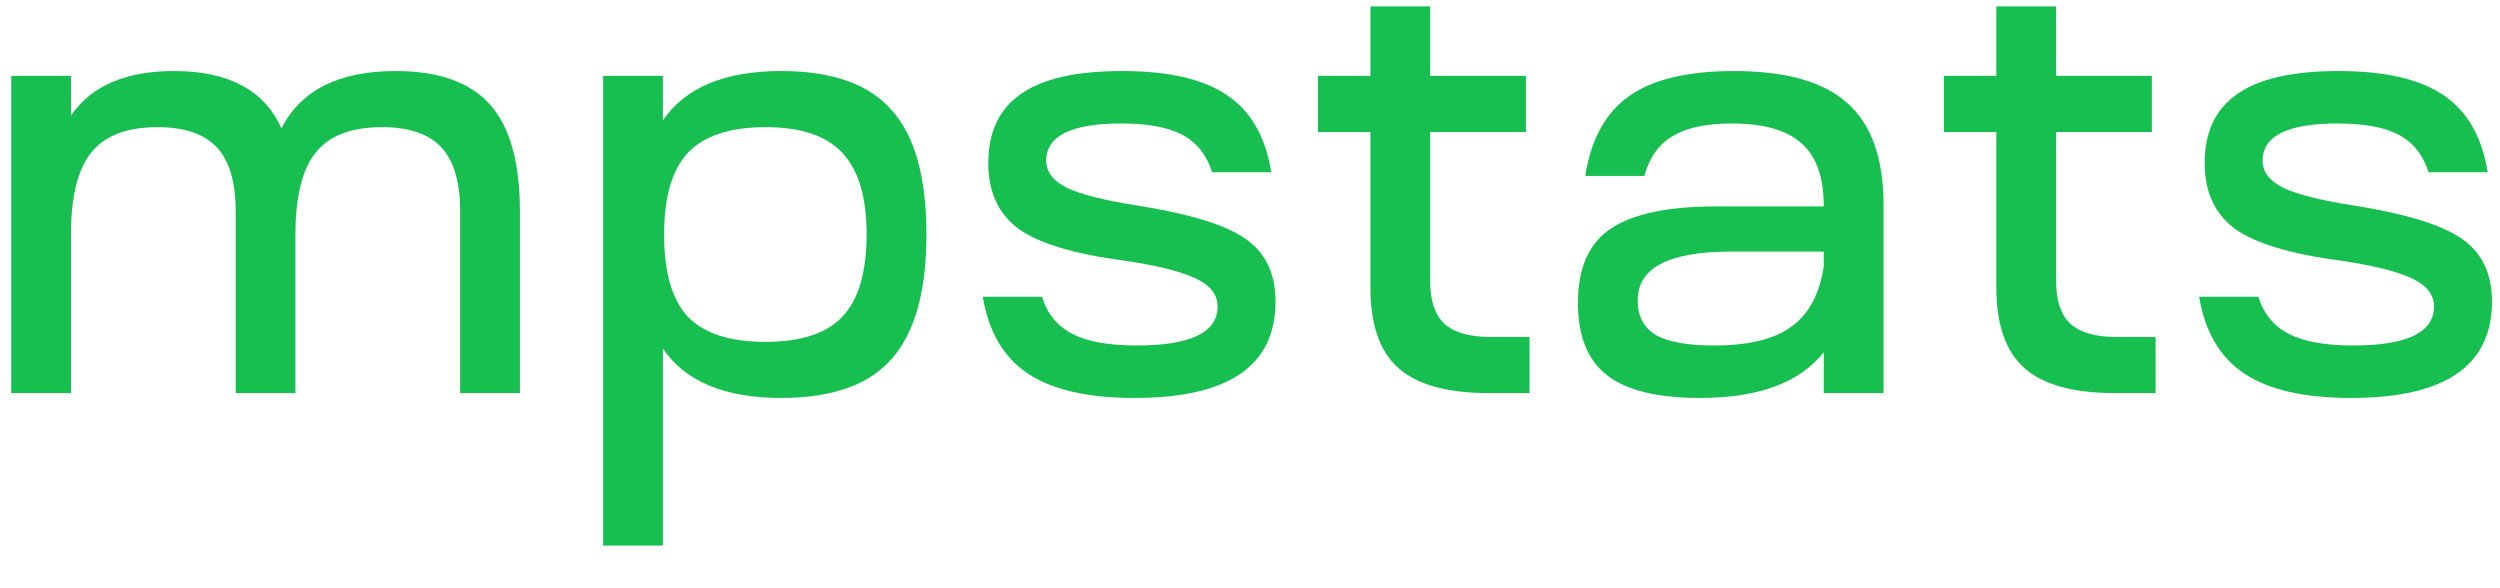
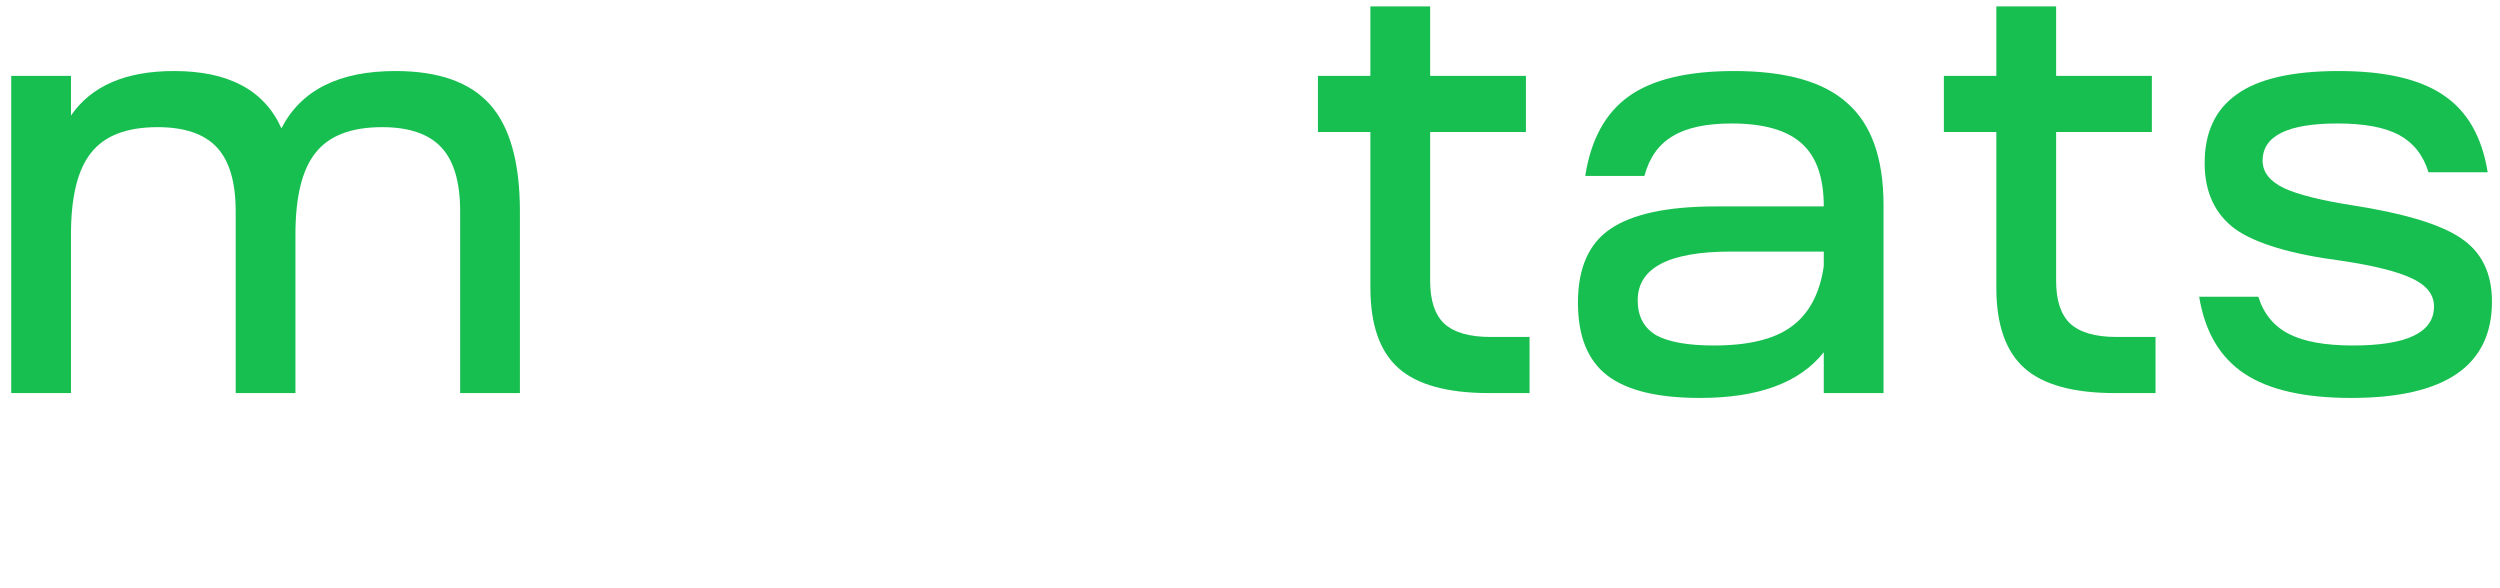
<svg xmlns="http://www.w3.org/2000/svg" width="51" height="12" viewBox="0 0 51 12" fill="none">
  <path d="M44.863 6.053H46.07C46.178 6.401 46.386 6.654 46.693 6.812C46.999 6.969 47.435 7.048 47.999 7.048C49.102 7.048 49.654 6.783 49.654 6.252C49.654 6.011 49.505 5.821 49.206 5.68C48.907 5.538 48.426 5.418 47.763 5.319C46.742 5.186 46.02 4.97 45.597 4.672C45.183 4.365 44.975 3.917 44.975 3.328C44.975 2.697 45.195 2.229 45.635 1.922C46.074 1.606 46.767 1.449 47.713 1.449C48.658 1.449 49.372 1.615 49.853 1.946C50.334 2.27 50.633 2.793 50.749 3.514H49.542C49.434 3.166 49.235 2.913 48.945 2.755C48.654 2.598 48.236 2.519 47.688 2.519C46.668 2.519 46.157 2.772 46.157 3.278C46.157 3.51 46.303 3.697 46.593 3.838C46.883 3.971 47.344 4.087 47.974 4.186C49.044 4.352 49.787 4.576 50.202 4.858C50.625 5.14 50.836 5.572 50.836 6.152C50.836 7.463 49.878 8.118 47.962 8.118C47.008 8.118 46.282 7.953 45.784 7.621C45.286 7.289 44.979 6.766 44.863 6.053Z" fill="#17BF50" />
  <path d="M41.945 1.548H43.898V2.693H41.945V5.729C41.945 6.128 42.04 6.418 42.231 6.6C42.43 6.783 42.745 6.874 43.177 6.874H43.973V8.019H43.152C42.297 8.019 41.679 7.849 41.298 7.509C40.916 7.169 40.725 6.621 40.725 5.866V2.693H39.655V1.548H40.725V0.13H41.945V1.548Z" fill="#17BF50" />
  <path d="M34.679 8.118C33.816 8.118 33.185 7.965 32.787 7.658C32.389 7.351 32.19 6.857 32.19 6.177C32.19 5.472 32.41 4.97 32.849 4.672C33.297 4.365 34.015 4.211 35.002 4.211H37.205C37.205 3.622 37.055 3.195 36.757 2.929C36.458 2.656 35.981 2.519 35.326 2.519C34.803 2.519 34.401 2.606 34.119 2.78C33.837 2.946 33.646 3.216 33.546 3.589H32.339C32.455 2.842 32.754 2.299 33.235 1.959C33.716 1.619 34.43 1.449 35.376 1.449C36.437 1.449 37.209 1.669 37.69 2.108C38.179 2.54 38.424 3.232 38.424 4.186V8.019H37.205V7.185C36.715 7.807 35.873 8.118 34.679 8.118ZM33.409 6.127C33.409 6.451 33.534 6.687 33.783 6.837C34.04 6.978 34.434 7.048 34.965 7.048C35.67 7.048 36.197 6.92 36.545 6.663C36.902 6.405 37.122 5.995 37.205 5.431V5.132H35.313C34.044 5.132 33.409 5.464 33.409 6.127Z" fill="#17BF50" />
  <path d="M29.175 1.548H31.129V2.693H29.175V5.729C29.175 6.128 29.27 6.418 29.461 6.6C29.66 6.783 29.976 6.874 30.407 6.874H31.203V8.019H30.382C29.528 8.019 28.91 7.849 28.528 7.509C28.146 7.169 27.956 6.621 27.956 5.866V2.693H26.886V1.548H27.956V0.13H29.175V1.548Z" fill="#17BF50" />
-   <path d="M20.049 6.053H21.256C21.363 6.401 21.571 6.654 21.878 6.812C22.185 6.969 22.62 7.048 23.184 7.048C24.288 7.048 24.839 6.783 24.839 6.252C24.839 6.011 24.69 5.821 24.391 5.68C24.093 5.538 23.612 5.418 22.948 5.319C21.927 5.186 21.206 4.97 20.783 4.672C20.368 4.365 20.161 3.917 20.161 3.328C20.161 2.697 20.38 2.229 20.82 1.922C21.26 1.606 21.952 1.449 22.898 1.449C23.844 1.449 24.557 1.615 25.038 1.946C25.52 2.27 25.818 2.793 25.934 3.514H24.727C24.619 3.166 24.42 2.913 24.13 2.755C23.84 2.598 23.421 2.519 22.873 2.519C21.853 2.519 21.343 2.772 21.343 3.278C21.343 3.51 21.488 3.697 21.778 3.838C22.069 3.971 22.529 4.087 23.159 4.186C24.23 4.352 24.972 4.576 25.387 4.858C25.81 5.14 26.021 5.572 26.021 6.152C26.021 7.463 25.063 8.118 23.147 8.118C22.193 8.118 21.467 7.953 20.969 7.621C20.472 7.289 20.165 6.766 20.049 6.053Z" fill="#17BF50" />
-   <path d="M12.304 11.13V1.548H13.523V2.457C13.979 1.785 14.784 1.449 15.937 1.449C16.974 1.449 17.725 1.714 18.189 2.245C18.662 2.768 18.899 3.614 18.899 4.784C18.899 5.945 18.662 6.791 18.189 7.322C17.725 7.853 16.974 8.118 15.937 8.118C14.784 8.118 13.979 7.782 13.523 7.111V11.13H12.304ZM14.033 6.463C14.365 6.804 14.892 6.974 15.614 6.974C16.335 6.974 16.858 6.804 17.181 6.463C17.513 6.115 17.679 5.555 17.679 4.784C17.679 4.02 17.513 3.465 17.181 3.116C16.858 2.768 16.335 2.594 15.614 2.594C14.892 2.594 14.365 2.768 14.033 3.116C13.71 3.465 13.548 4.02 13.548 4.784C13.548 5.555 13.71 6.115 14.033 6.463Z" fill="#17BF50" />
  <path d="M0.229 1.548H1.448V2.357C1.863 1.752 2.564 1.449 3.551 1.449C4.663 1.449 5.393 1.839 5.741 2.618C6.139 1.839 6.915 1.449 8.068 1.449C8.947 1.449 9.59 1.677 9.997 2.133C10.403 2.589 10.606 3.315 10.606 4.311V8.019H9.387V4.311C9.387 3.713 9.258 3.278 9.001 3.004C8.744 2.73 8.342 2.594 7.794 2.594C7.164 2.594 6.712 2.768 6.438 3.116C6.164 3.456 6.027 4.012 6.027 4.784V8.019H4.808V4.311C4.808 3.713 4.679 3.278 4.422 3.004C4.165 2.73 3.762 2.594 3.215 2.594C2.584 2.594 2.132 2.768 1.859 3.116C1.585 3.456 1.448 4.012 1.448 4.784V8.019H0.229V1.548Z" fill="#17BF50" />
</svg>